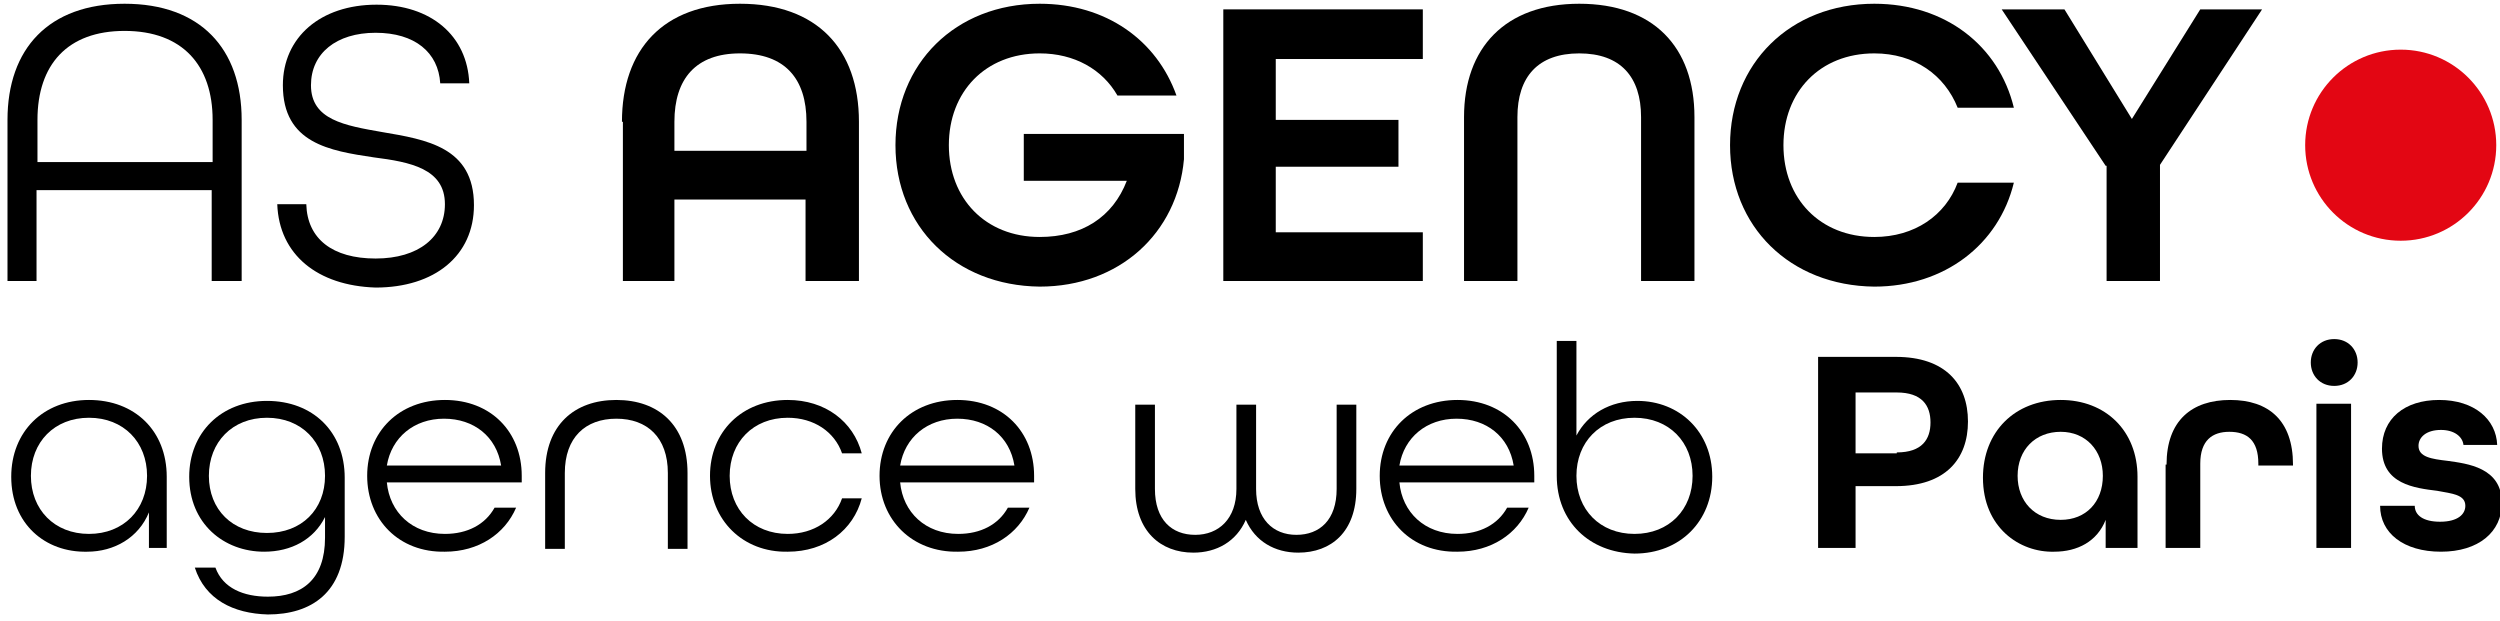
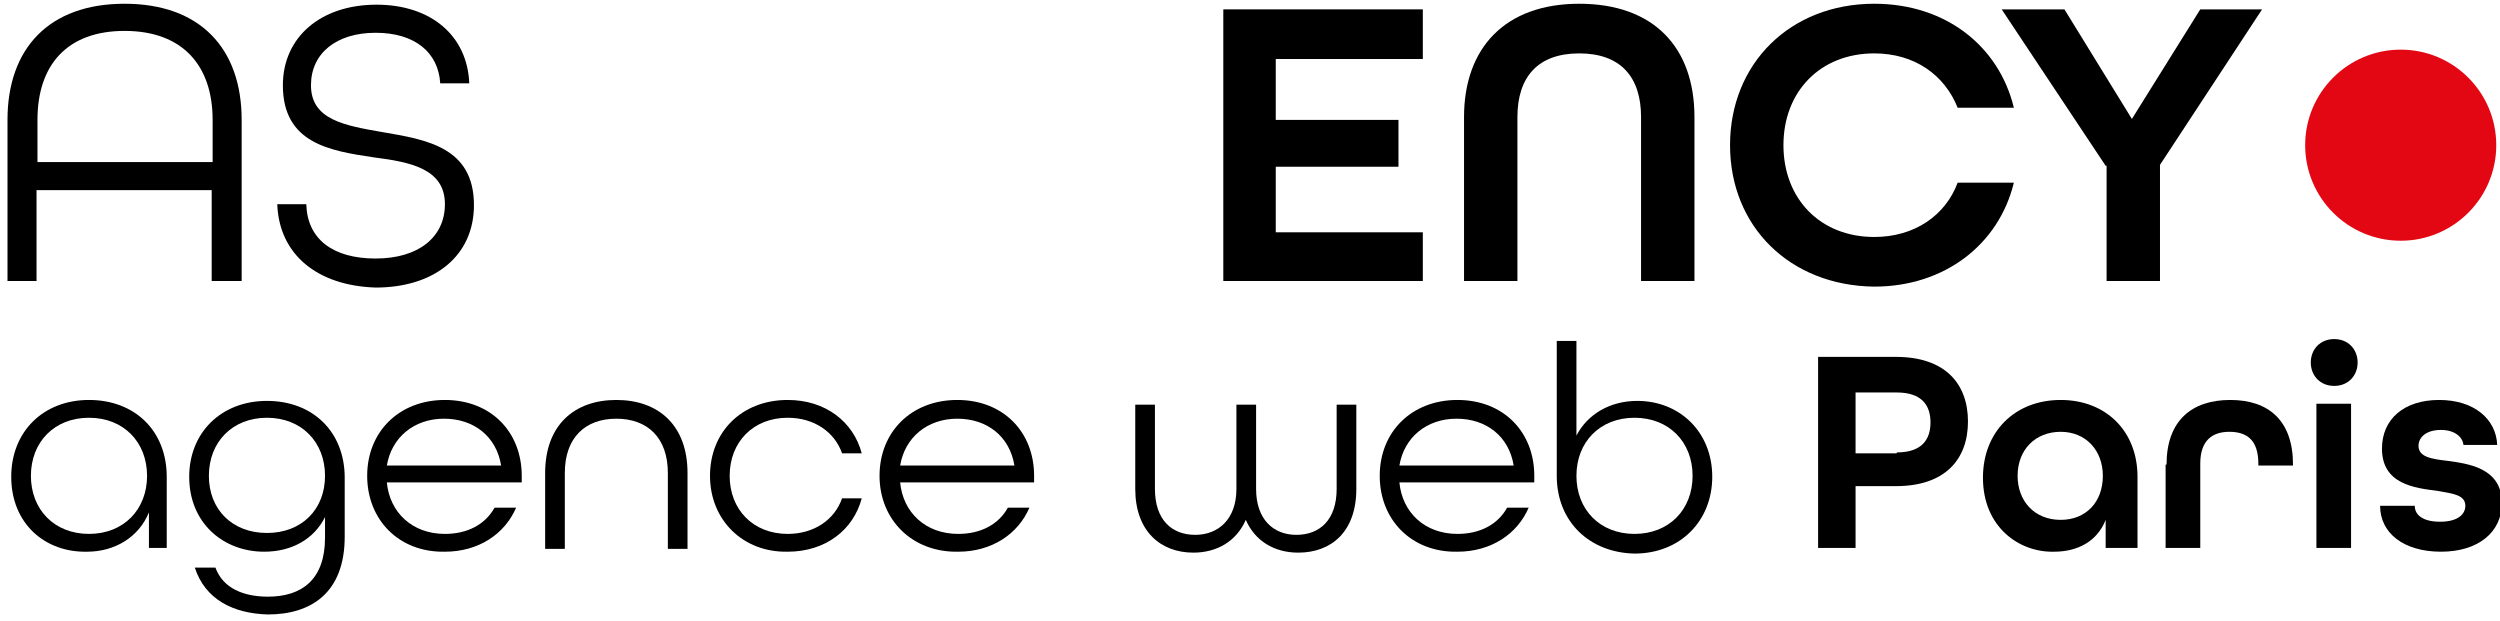
<svg xmlns="http://www.w3.org/2000/svg" version="1.1" id="Calque_1" x="0px" y="0px" viewBox="0 0 266.9 66.3" style="enable-background:new 0 0 266.9 66.3;" xml:space="preserve">
  <style type="text/css"> .st0{fill:#E30613;} </style>
  <g>
    <g>
      <path d="M0.8,12.8c0-7.6,4.4-12.4,12.5-12.4c8.1,0,12.5,4.8,12.5,12.4V30h-3.2v-9.7H3.9V30H0.8V12.8z M22.7,17.3v-4.5 c0-5.8-3.2-9.5-9.4-9.5c-6.1,0-9.3,3.6-9.3,9.5v4.5H22.7z" />
      <path d="M29.6,21.8h3.1c0.1,3.7,2.8,5.8,7.4,5.8s7.4-2.3,7.4-5.8c0-3.8-3.7-4.5-7.6-5c-4.7-0.7-9.7-1.5-9.7-7.7 c0-5.1,4-8.6,10-8.6c5.8,0,9.7,3.3,9.9,8.4h-3.1c-0.2-3.3-2.7-5.4-6.9-5.4c-4.2,0-6.9,2.2-6.9,5.6c0,3.7,3.6,4.3,7.6,5 c4.7,0.8,9.8,1.6,9.8,7.8c0,5.4-4.2,8.8-10.5,8.8C33.9,30.5,29.8,27.2,29.6,21.8z" />
-       <path d="M66.4,13c0-7.7,4.4-12.6,12.6-12.6c8.2,0,12.7,4.8,12.7,12.6v17h-5.7v-8.7H72V30h-5.5V13z M86.1,16.1V13 c0-4.6-2.3-7.3-7.1-7.3c-4.7,0-7,2.7-7,7.3v3.1H86.1z" />
-       <path d="M95.6,15.5c0-8.7,6.4-15.1,15.4-15.1c7.1,0,12.5,3.9,14.6,9.8h-6.3c-1.6-2.8-4.6-4.5-8.3-4.5c-5.8,0-9.7,4.1-9.7,9.8 s3.9,9.8,9.7,9.8c4.5,0,7.8-2.1,9.3-6h-11v-5h17.1v2.7c-0.7,7.9-6.9,13.6-15.4,13.6C102,30.5,95.6,24.2,95.6,15.5z" />
      <path d="M130.6,1h21.3v5.3h-15.7v6.5h13.1v5h-13.1v7h15.7V30h-21.3V1z" />
      <path d="M156.3,12.5c0-7.4,4.4-12.1,12.3-12.1c7.9,0,12.3,4.6,12.3,12.1V30h-5.7V12.5c0-4.3-2.2-6.8-6.6-6.8s-6.6,2.5-6.6,6.8V30 h-5.7V12.5z" />
      <path d="M184.7,15.5c0-8.7,6.4-15.1,15.4-15.1c7.6,0,13.3,4.5,14.9,11.1h-6c-1.4-3.5-4.6-5.8-8.9-5.8c-5.8,0-9.7,4.1-9.7,9.8 s3.9,9.8,9.7,9.8c4.3,0,7.6-2.3,8.9-5.8h6c-1.6,6.6-7.4,11.1-14.9,11.1C191.1,30.5,184.7,24.2,184.7,15.5z" />
      <path d="M224.8,17.7L213.7,1h6.7l7.2,11.7L234.9,1h6.6l-10.9,16.6V30h-5.7V17.7z" />
    </g>
    <circle class="st0" cx="256.3" cy="15.5" r="10.2" />
  </g>
  <g>
    <path d="M1.2,50.9c0-4.8,3.4-8.2,8.3-8.2c4.9,0,8.3,3.3,8.3,8.2v7.6h-1.9v-3.8c-1.1,2.7-3.7,4.2-6.6,4.2C4.8,59,1.2,55.9,1.2,50.9z M15.7,50.8c0-3.6-2.5-6.2-6.2-6.2c-3.7,0-6.2,2.6-6.2,6.2c0,3.6,2.5,6.2,6.2,6.2C13.2,57,15.7,54.4,15.7,50.8z" />
    <path d="M20.8,60.6H23c0.8,2.2,3,3.1,5.6,3.1c3.6,0,6.1-1.8,6.1-6.3v-2.2c-1.2,2.4-3.6,3.7-6.5,3.7c-4.3,0-8-3-8-8 c0-4.7,3.4-8.1,8.3-8.1c4.9,0,8.3,3.3,8.3,8.2v6.3c0,6-3.6,8.3-8.2,8.3C24.9,65.5,21.9,64,20.8,60.6z M34.7,50.8 c0-3.6-2.5-6.2-6.2-6.2c-3.7,0-6.2,2.6-6.2,6.2c0,3.6,2.5,6.1,6.2,6.1C32.2,56.9,34.7,54.4,34.7,50.8z" />
    <path d="M39.2,50.8c0-4.7,3.4-8.1,8.3-8.1c4.9,0,8.2,3.4,8.2,8.1v0.7H41.3c0.3,3.2,2.7,5.5,6.2,5.5c2.4,0,4.3-1,5.3-2.8h2.3 c-1.2,2.8-4,4.7-7.6,4.7C42.6,59,39.2,55.5,39.2,50.8z M53.5,49.7c-0.5-3.1-2.9-5-6.1-5c-3.2,0-5.6,2-6.1,5H53.5z" />
    <path d="M58.2,50.5c0-5.1,3.1-7.8,7.6-7.8s7.6,2.7,7.6,7.8v8.1h-2.1v-8.1c0-3.8-2.2-5.8-5.5-5.8c-3.3,0-5.5,2-5.5,5.8v8.1h-2.1 V50.5z" />
    <path d="M75.8,50.8c0-4.7,3.4-8.1,8.3-8.1c4,0,7,2.3,7.9,5.7h-2.1c-0.8-2.3-3-3.8-5.8-3.8c-3.7,0-6.2,2.6-6.2,6.2 c0,3.6,2.5,6.2,6.2,6.2c2.8,0,5-1.5,5.8-3.8h2.1c-0.9,3.4-3.9,5.7-7.9,5.7C79.3,59,75.8,55.5,75.8,50.8z" />
    <path d="M93.9,50.8c0-4.7,3.4-8.1,8.3-8.1c4.9,0,8.2,3.4,8.2,8.1v0.7H96.1c0.3,3.2,2.7,5.5,6.2,5.5c2.4,0,4.3-1,5.3-2.8h2.3 c-1.2,2.8-4,4.7-7.6,4.7C97.4,59,93.9,55.5,93.9,50.8z M108.3,49.7c-0.5-3.1-2.9-5-6.1-5c-3.2,0-5.6,2-6.1,5H108.3z" />
    <path d="M121.2,52.2v-9h2.1v9c0,3.3,1.8,4.9,4.3,4.9s4.4-1.7,4.4-4.9v-9h2.1v9c0,3.2,1.8,4.9,4.3,4.9c2.5,0,4.3-1.6,4.3-4.9v-9h2.1 v9c0,4.6-2.7,6.8-6.2,6.8c-2.5,0-4.6-1.2-5.6-3.5c-1,2.3-3.1,3.5-5.6,3.5C123.9,59,121.2,56.7,121.2,52.2z" />
    <path d="M147.3,50.8c0-4.7,3.4-8.1,8.3-8.1c4.9,0,8.2,3.4,8.2,8.1v0.7h-14.4c0.3,3.2,2.7,5.5,6.2,5.5c2.4,0,4.3-1,5.3-2.8h2.3 c-1.2,2.8-4,4.7-7.6,4.7C150.7,59,147.3,55.5,147.3,50.8z M161.6,49.7c-0.5-3.1-2.9-5-6.1-5c-3.2,0-5.6,2-6.1,5H161.6z" />
    <path d="M166.2,50.8V36.4h2.1v10.1c1.2-2.3,3.6-3.7,6.5-3.7c4.5,0,8,3.3,8,8.1c0,4.7-3.4,8.2-8.3,8.2 C169.7,59,166.2,55.7,166.2,50.8z M180.7,50.8c0-3.6-2.5-6.2-6.2-6.2c-3.7,0-6.2,2.6-6.2,6.2c0,3.6,2.5,6.2,6.2,6.2 C178.2,57,180.7,54.4,180.7,50.8z" />
    <path d="M194.1,38.1h8.3c5.3,0,7.7,2.9,7.7,6.9s-2.4,6.9-7.7,6.9h-4.3v6.6h-4V38.1z M202.5,48.3c2.7,0,3.6-1.4,3.6-3.2 c0-1.8-0.9-3.2-3.6-3.2h-4.4v6.5H202.5z" />
    <path d="M211.7,51c0-4.9,3.4-8.3,8.3-8.3c4.8,0,8.2,3.3,8.2,8.2v7.6h-3.4v-3c-0.9,2.3-3,3.4-5.5,3.4C215.6,59,211.7,56.3,211.7,51z M224.5,50.8c0-2.7-1.8-4.7-4.5-4.7c-2.7,0-4.6,1.9-4.6,4.7c0,2.7,1.8,4.7,4.6,4.7C222.7,55.5,224.5,53.6,224.5,50.8z" />
    <path d="M231.3,49.6c0-4.7,2.7-6.9,6.8-6.9s6.7,2.2,6.7,6.9v0.1h-3.7v-0.2c0-2.5-1.2-3.4-3.1-3.4c-1.8,0-3.1,0.9-3.1,3.4v9h-3.7 V49.6z" />
    <path d="M246.7,38.7c0-1.4,1-2.5,2.5-2.5s2.5,1.1,2.5,2.5s-1,2.5-2.5,2.5S246.7,40.1,246.7,38.7z M247.3,43.1h3.7v15.4h-3.7V43.1z" />
    <path d="M254.1,54h3.7c0,1,0.9,1.7,2.7,1.7c1.9,0,2.7-0.8,2.7-1.7c0-1.2-1.4-1.3-3-1.6c-2.4-0.3-5.9-0.7-5.9-4.5 c0-3.2,2.4-5.2,6.1-5.2c3.8,0,6.1,2.1,6.2,4.8H263c-0.1-0.9-1-1.6-2.4-1.6c-1.6,0-2.4,0.8-2.4,1.7c0,1.2,1.4,1.4,3.1,1.6 c2.1,0.3,5.8,0.7,5.8,4.5c0,3.1-2.5,5.2-6.5,5.2S254.1,56.9,254.1,54z" />
  </g>
</svg>